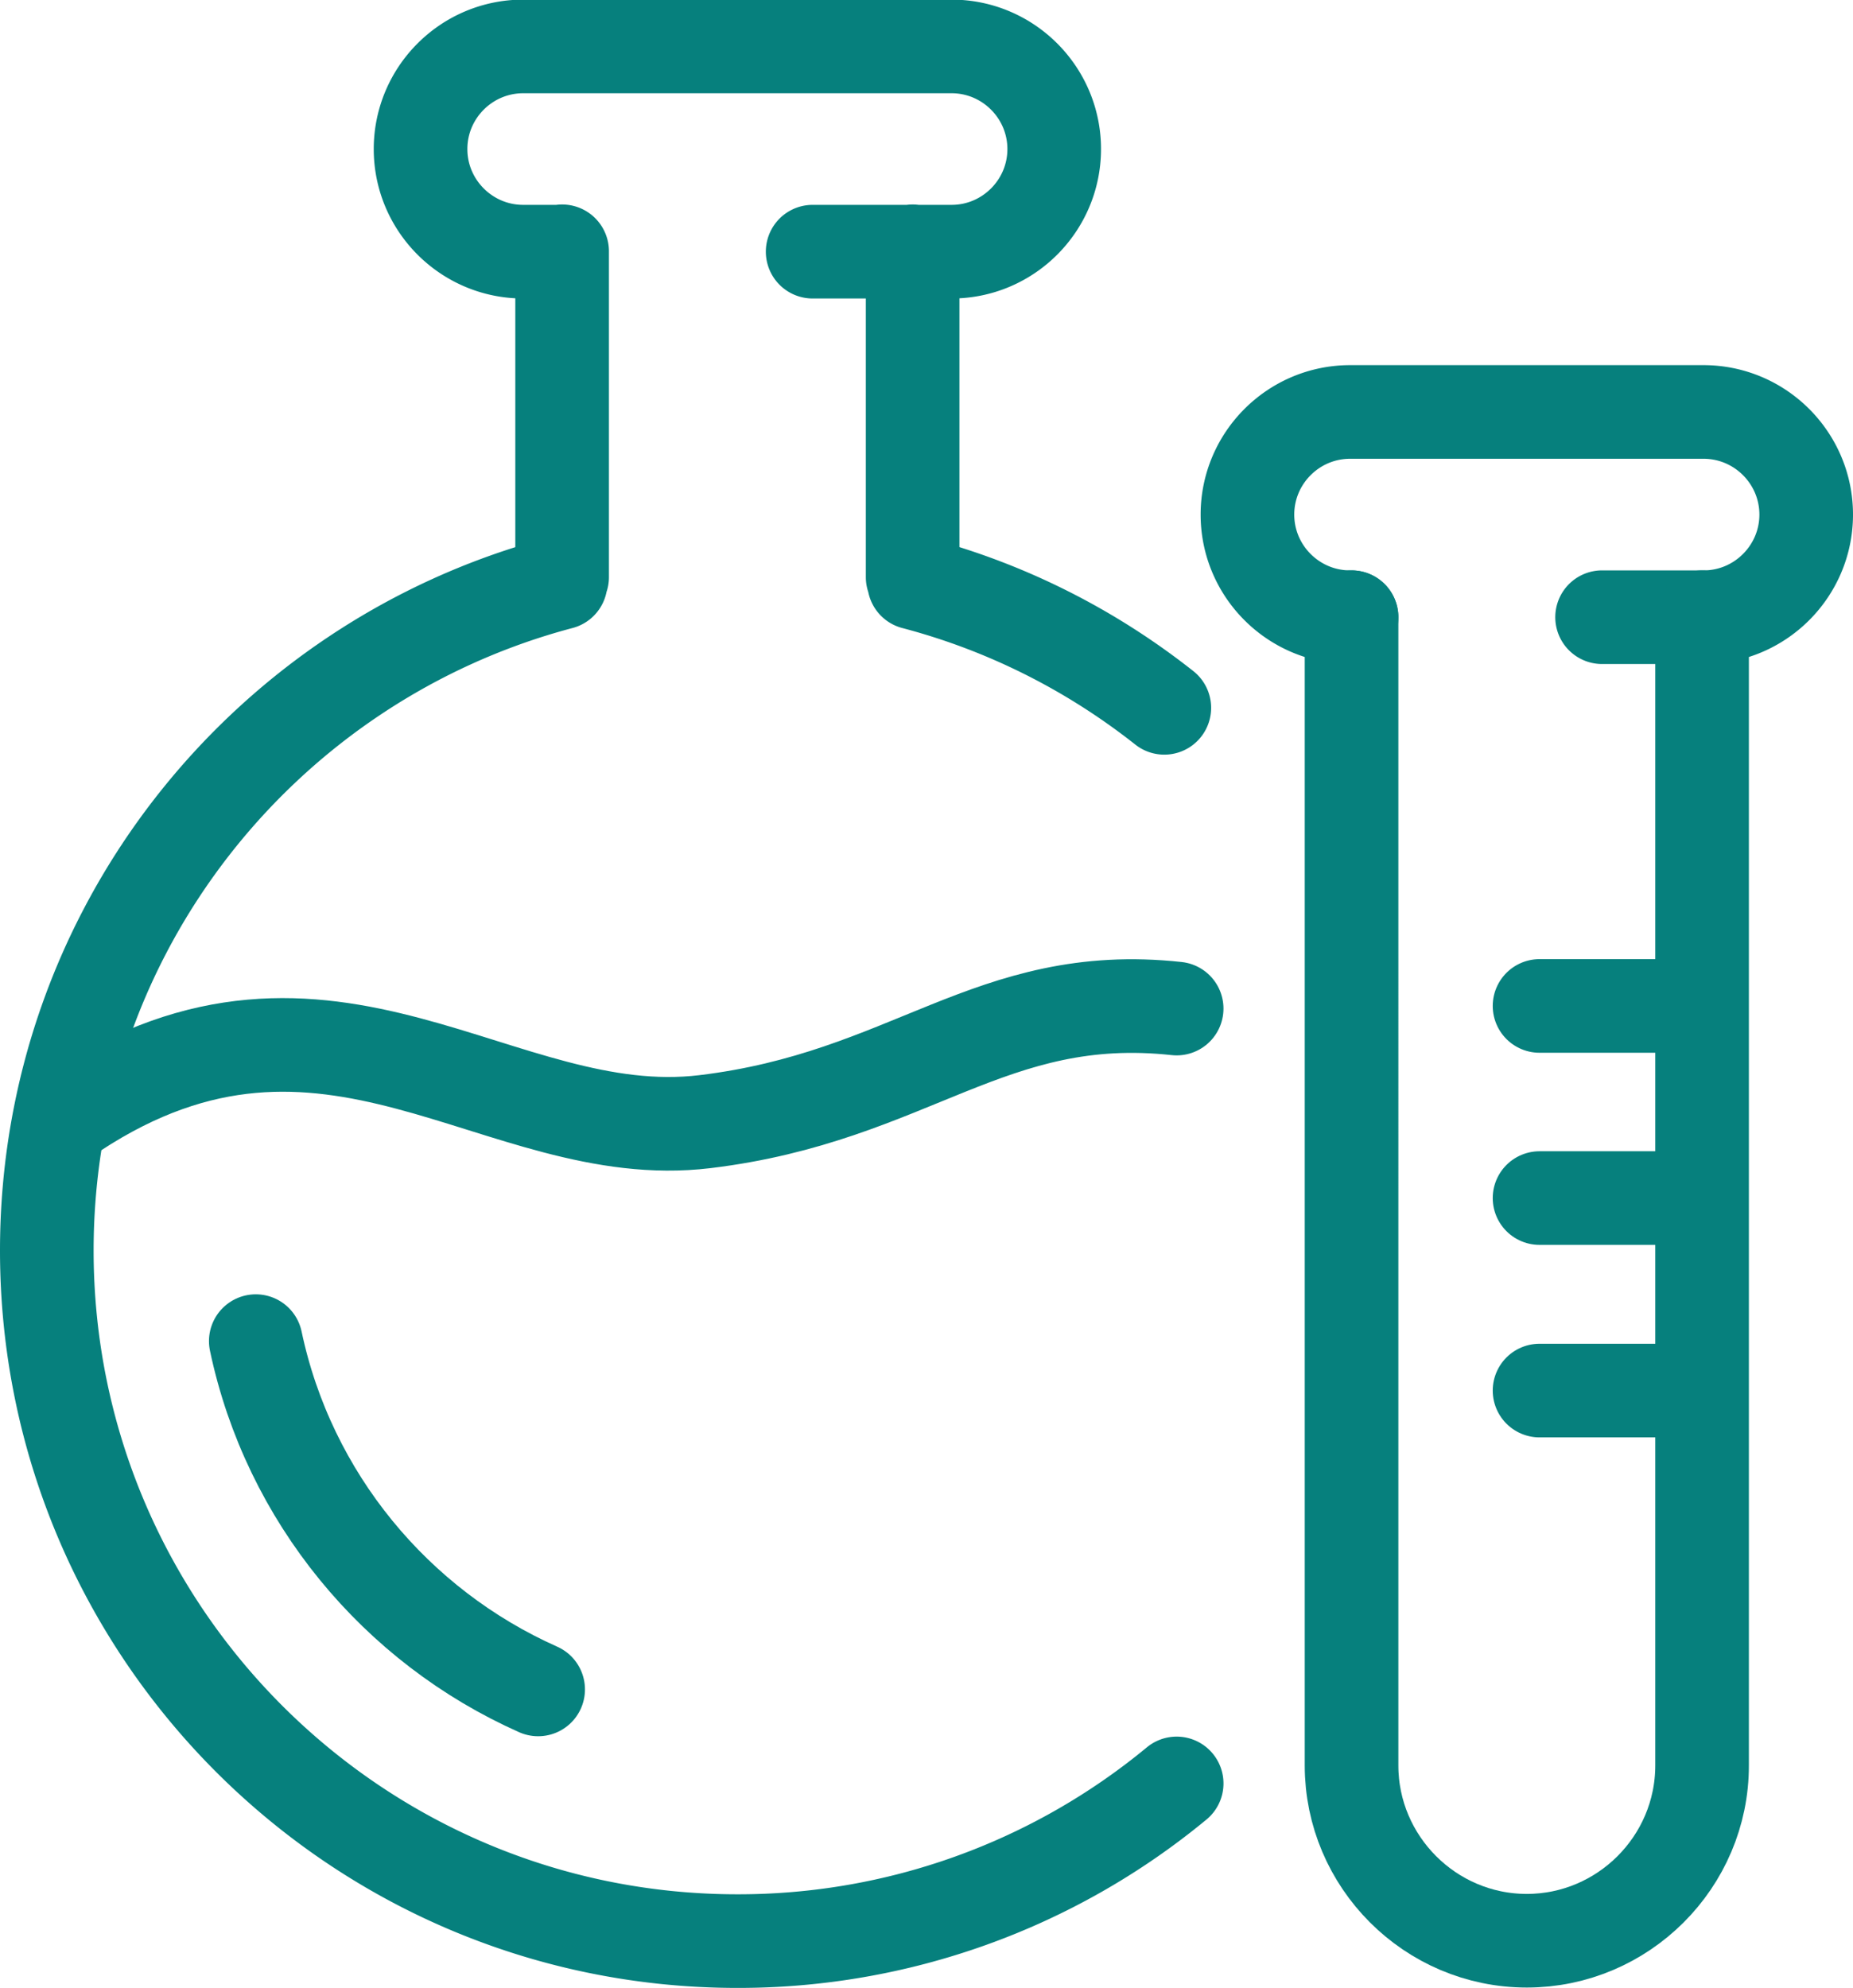
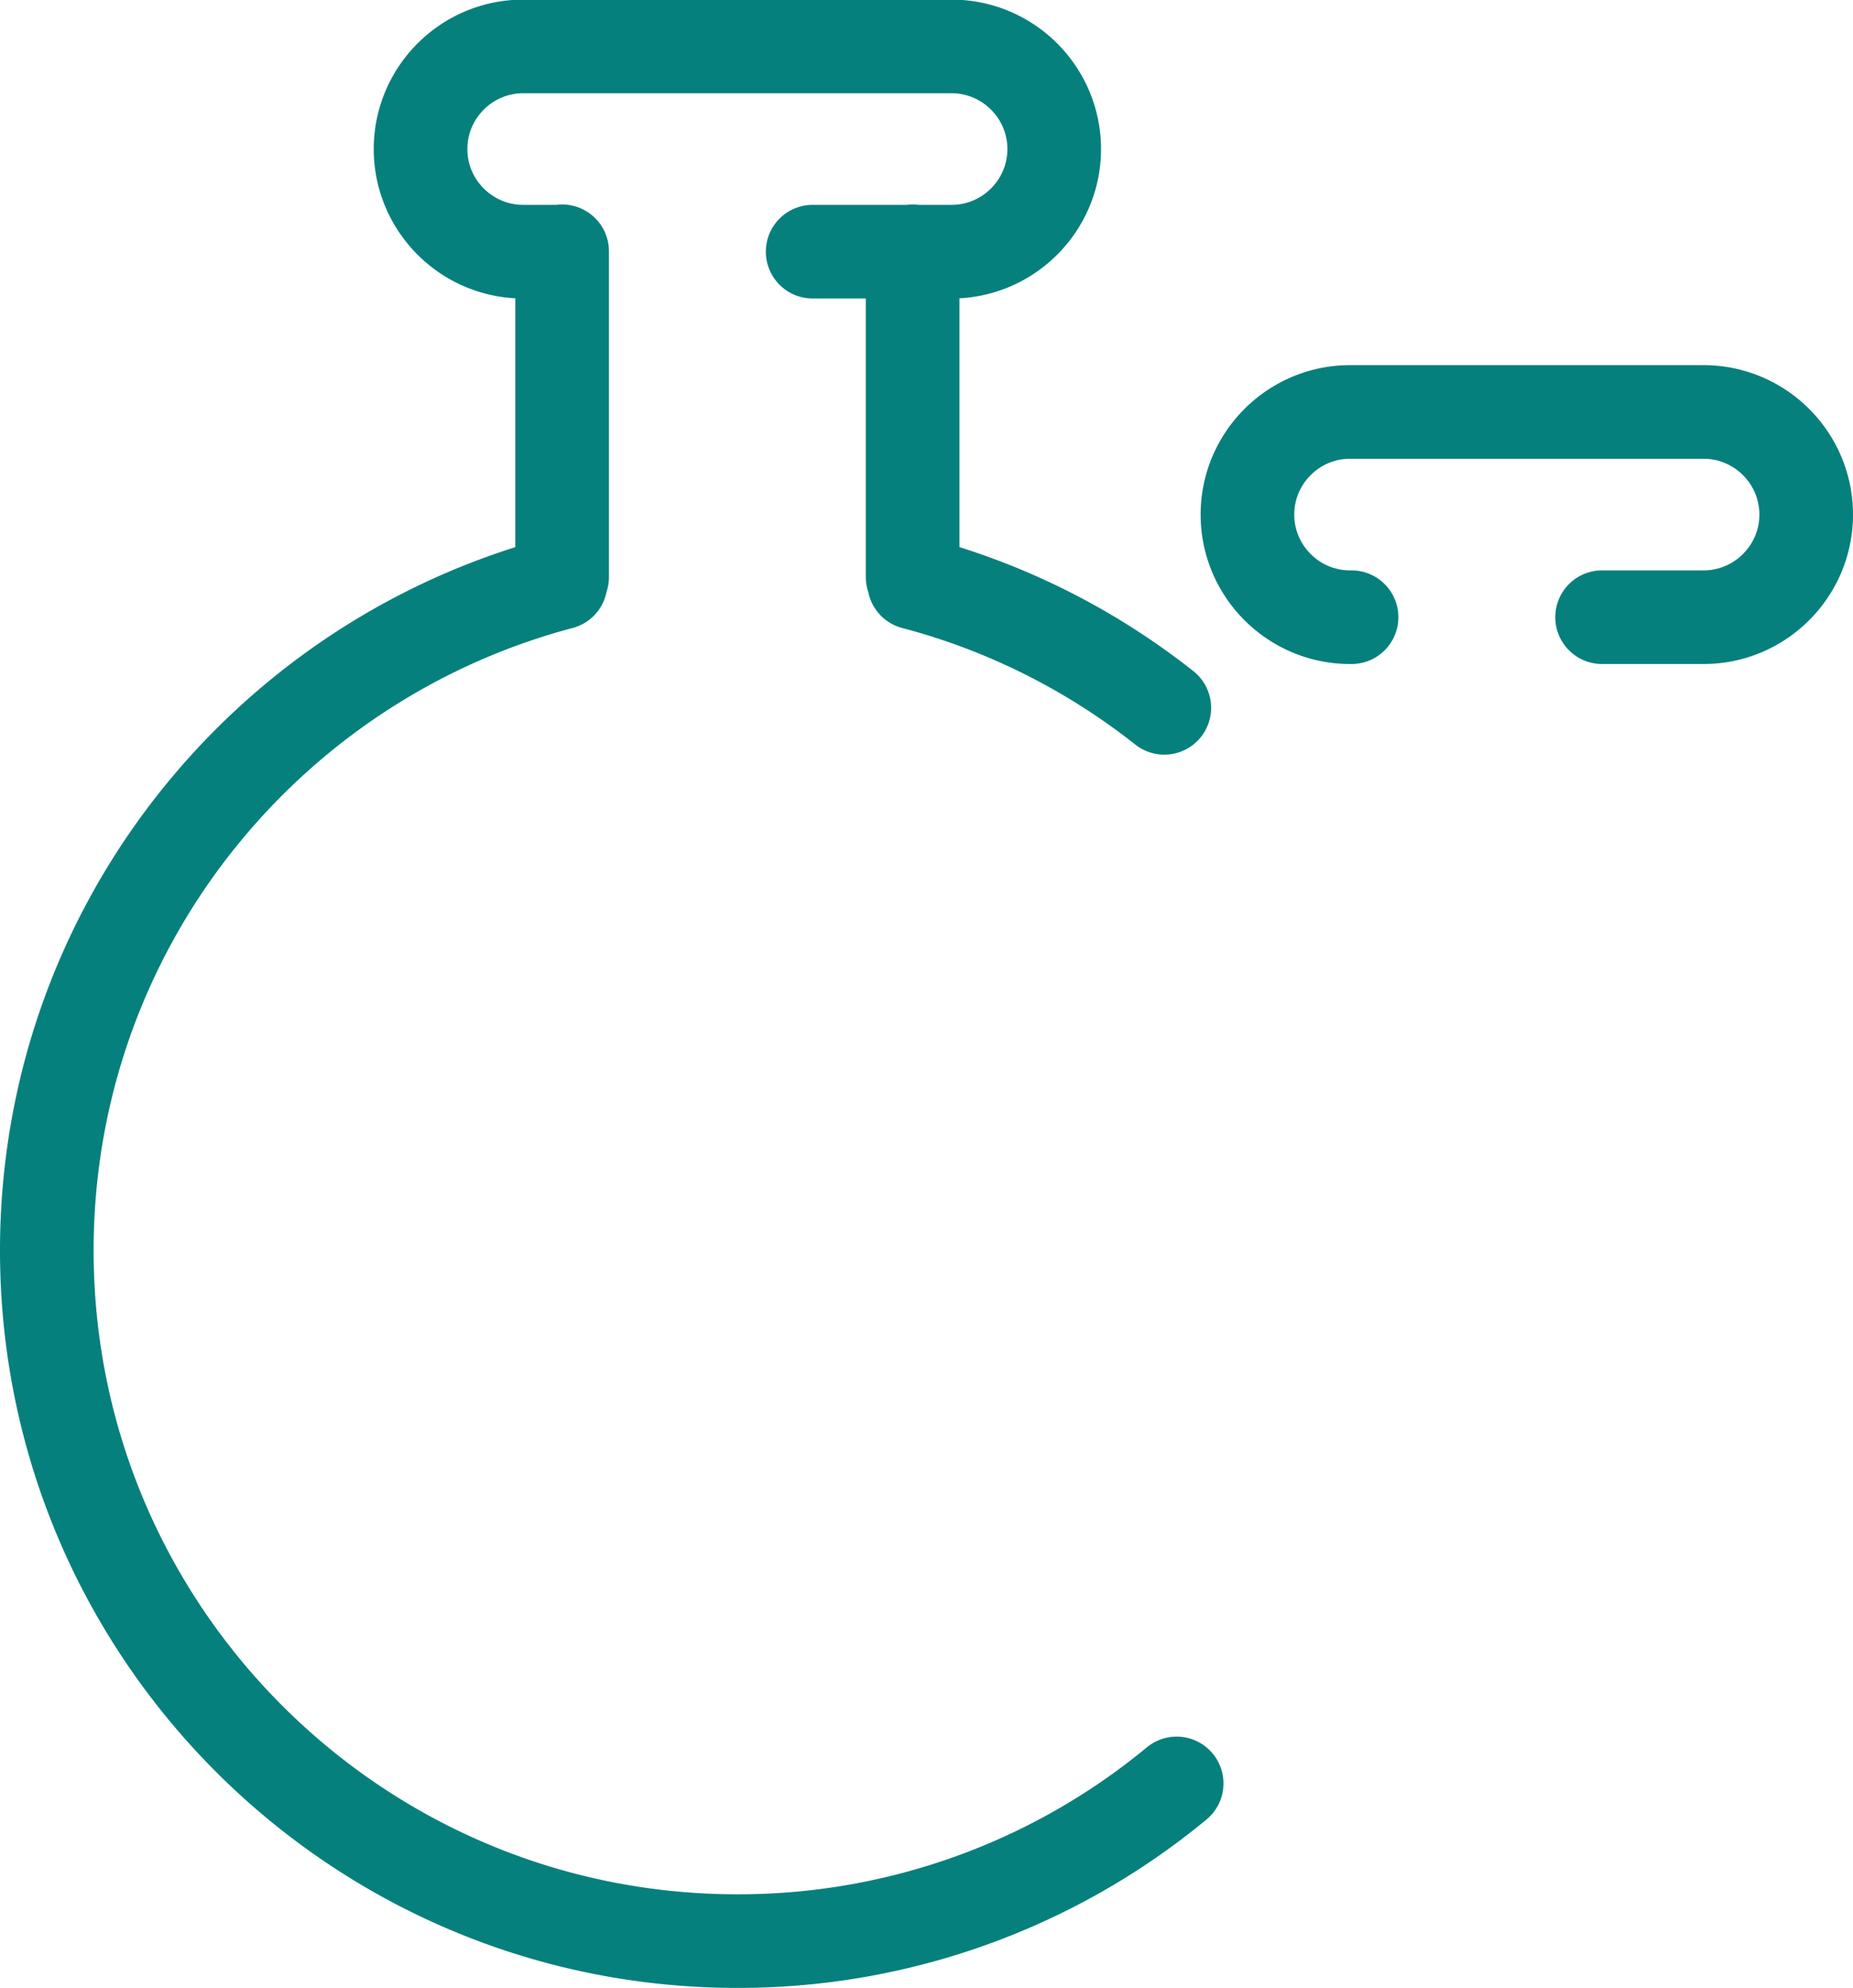
<svg xmlns="http://www.w3.org/2000/svg" id="_レイヤー_2" data-name="レイヤー 2" viewBox="0 0 49.48 53.08">
  <defs>
    <style>.cls-1{fill:none;stroke:#06807d;stroke-linecap:round;stroke-linejoin:round;stroke-width:2.5px}</style>
  </defs>
  <g id="_レイヤー_1-2" data-name="レイヤー 1">
    <path class="cls-1" d="M31.42 47.62a18.364 18.364 0 01-11.73 4.21c-10.18 0-18.44-8.26-18.44-18.44 0-8.55 5.82-15.74 13.72-17.83m9.44 0c2.47.65 4.73 1.8 6.68 3.34M15.01 6.72h-1.04c-1.51 0-2.74-1.23-2.74-2.74 0-1.51 1.23-2.74 2.74-2.74h11.44c1.51 0 2.74 1.23 2.74 2.74 0 1.51-1.23 2.74-2.74 2.74H21.7m-6.69 8.69v-8.7m9.36 0v8.7m11.72 1.07h-.04c-1.51 0-2.74-1.23-2.74-2.74 0-1.51 1.23-2.74 2.74-2.74h9.44c1.51 0 2.74 1.23 2.74 2.74 0 1.51-1.23 2.74-2.74 2.74h-2.71" />
-     <path class="cls-1" d="M2 29.68c6.78-4.45 11.33.93 16.82.27s7.63-3.56 12.6-3.02m14.03-10.45v30.66c0 2.58-2.11 4.68-4.68 4.68-2.58 0-4.68-2.11-4.68-4.68V16.48m5.02 10.38h4.34m-4.34 5.13h4.34m-4.34 5.14h4.34m-31.08 7.98c-3.8-1.69-6.66-5.13-7.54-9.3" />
  </g>
</svg>